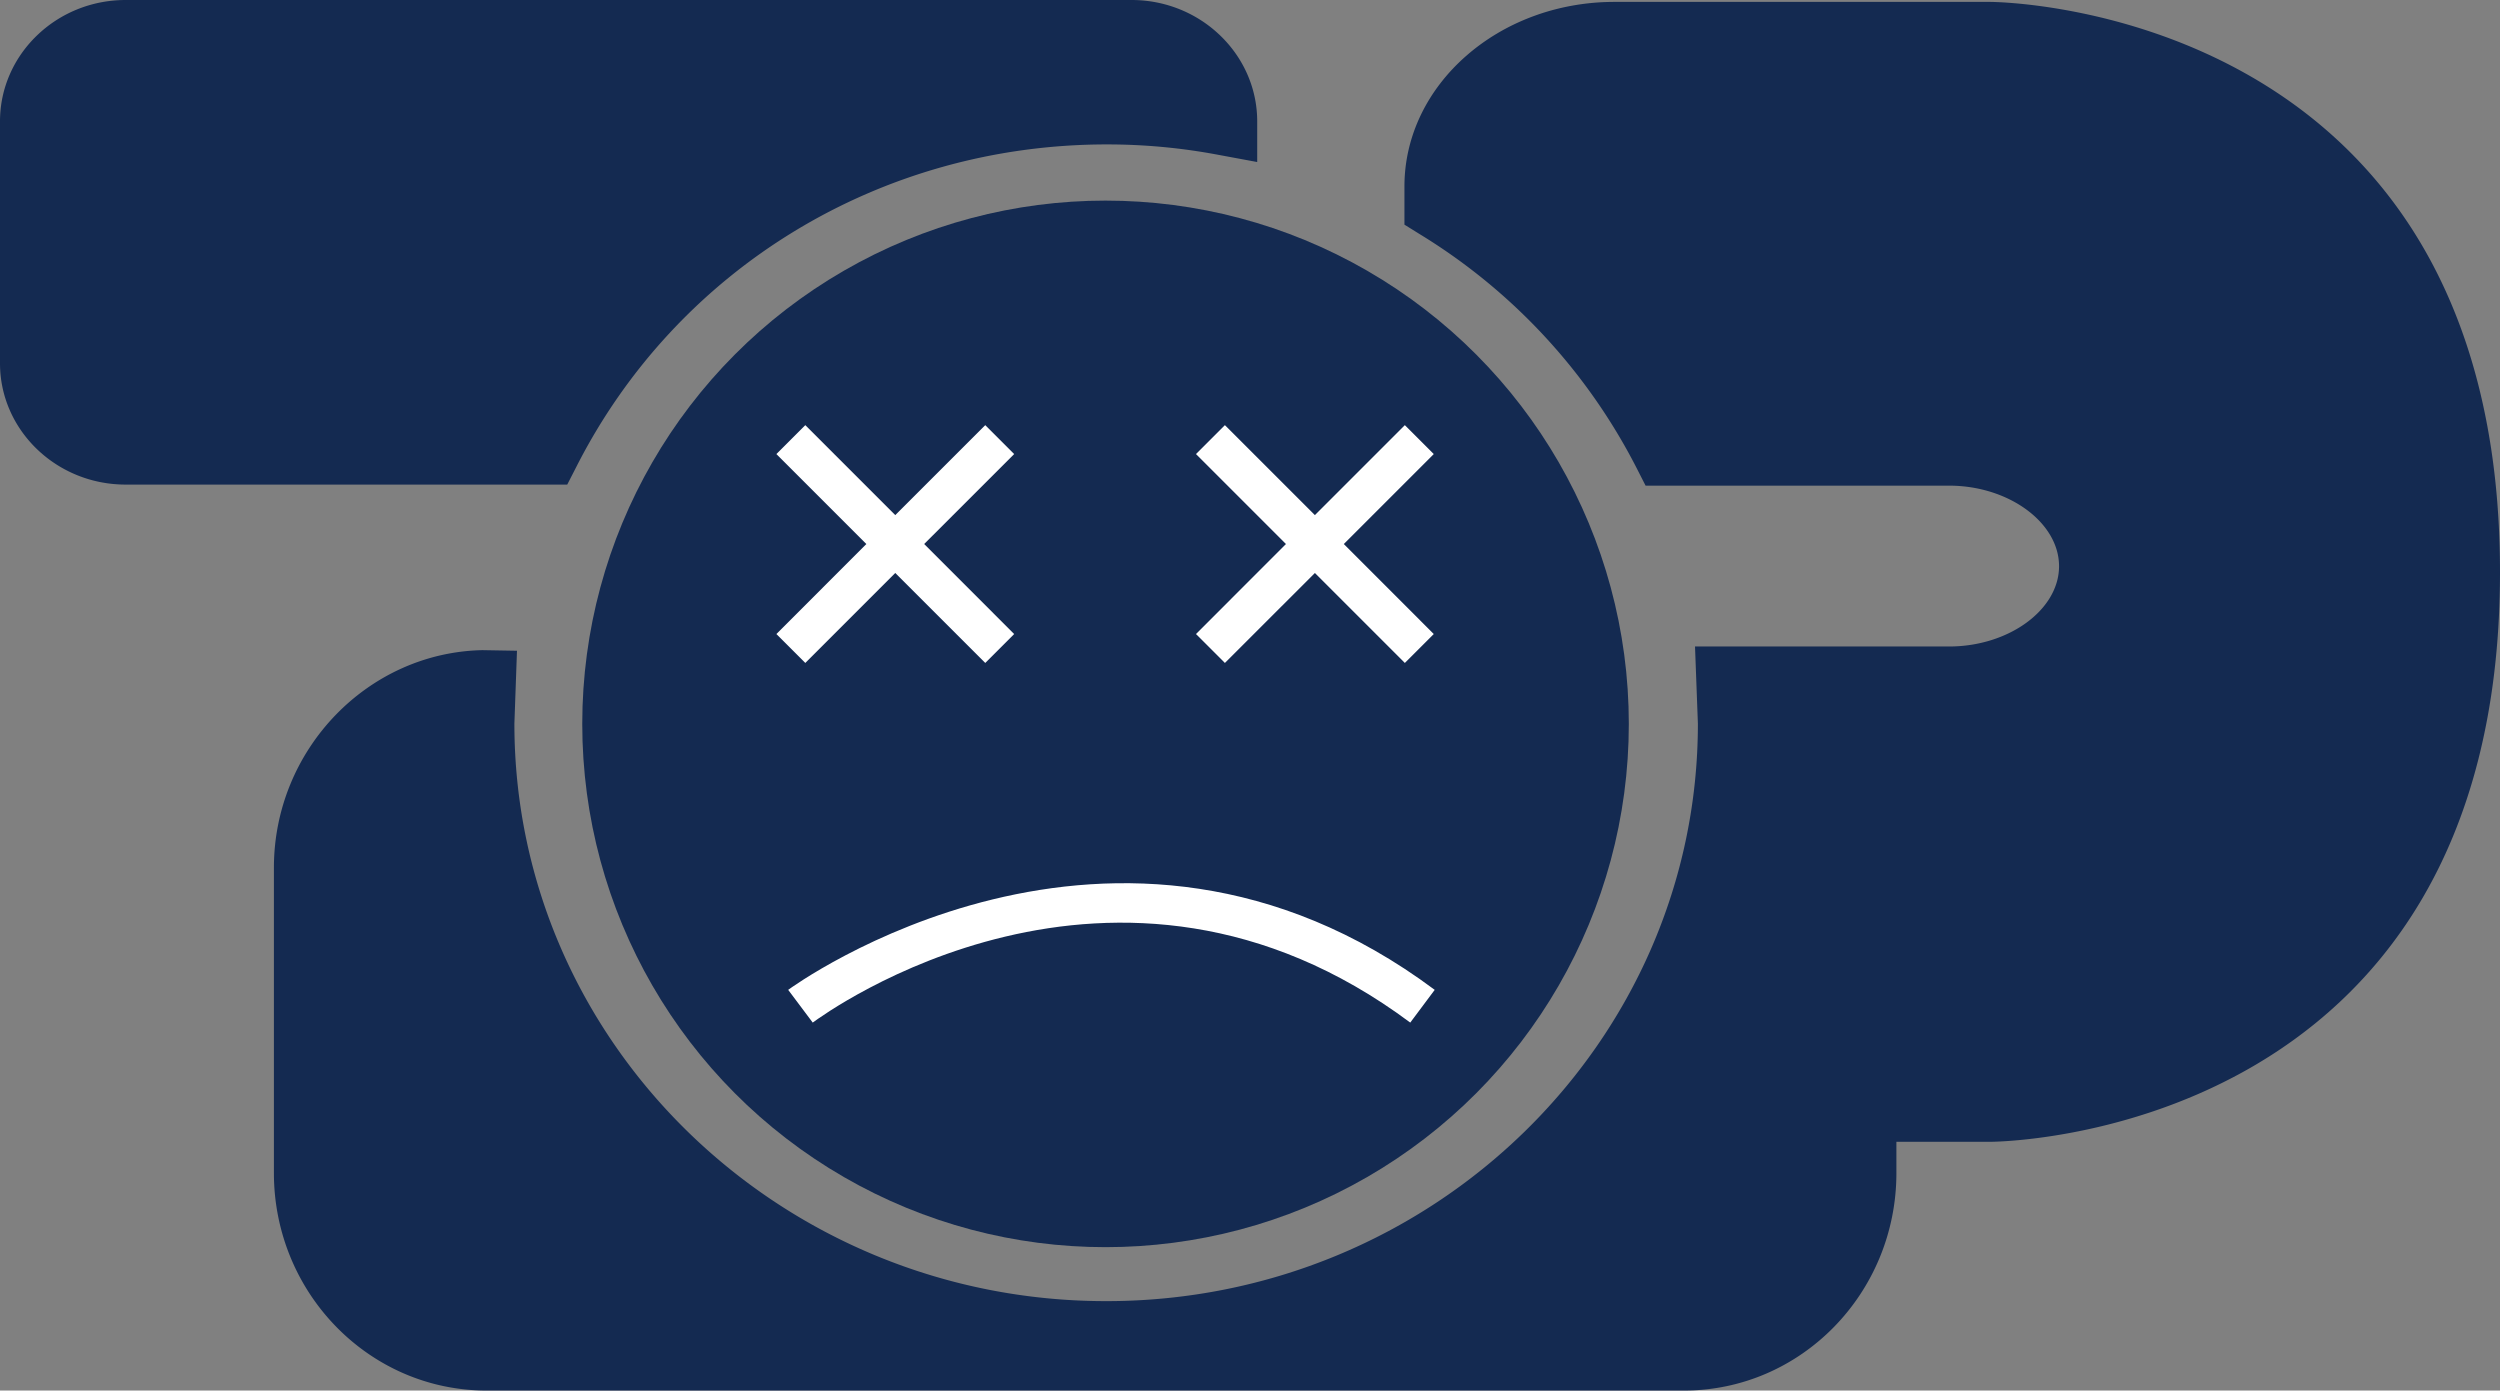
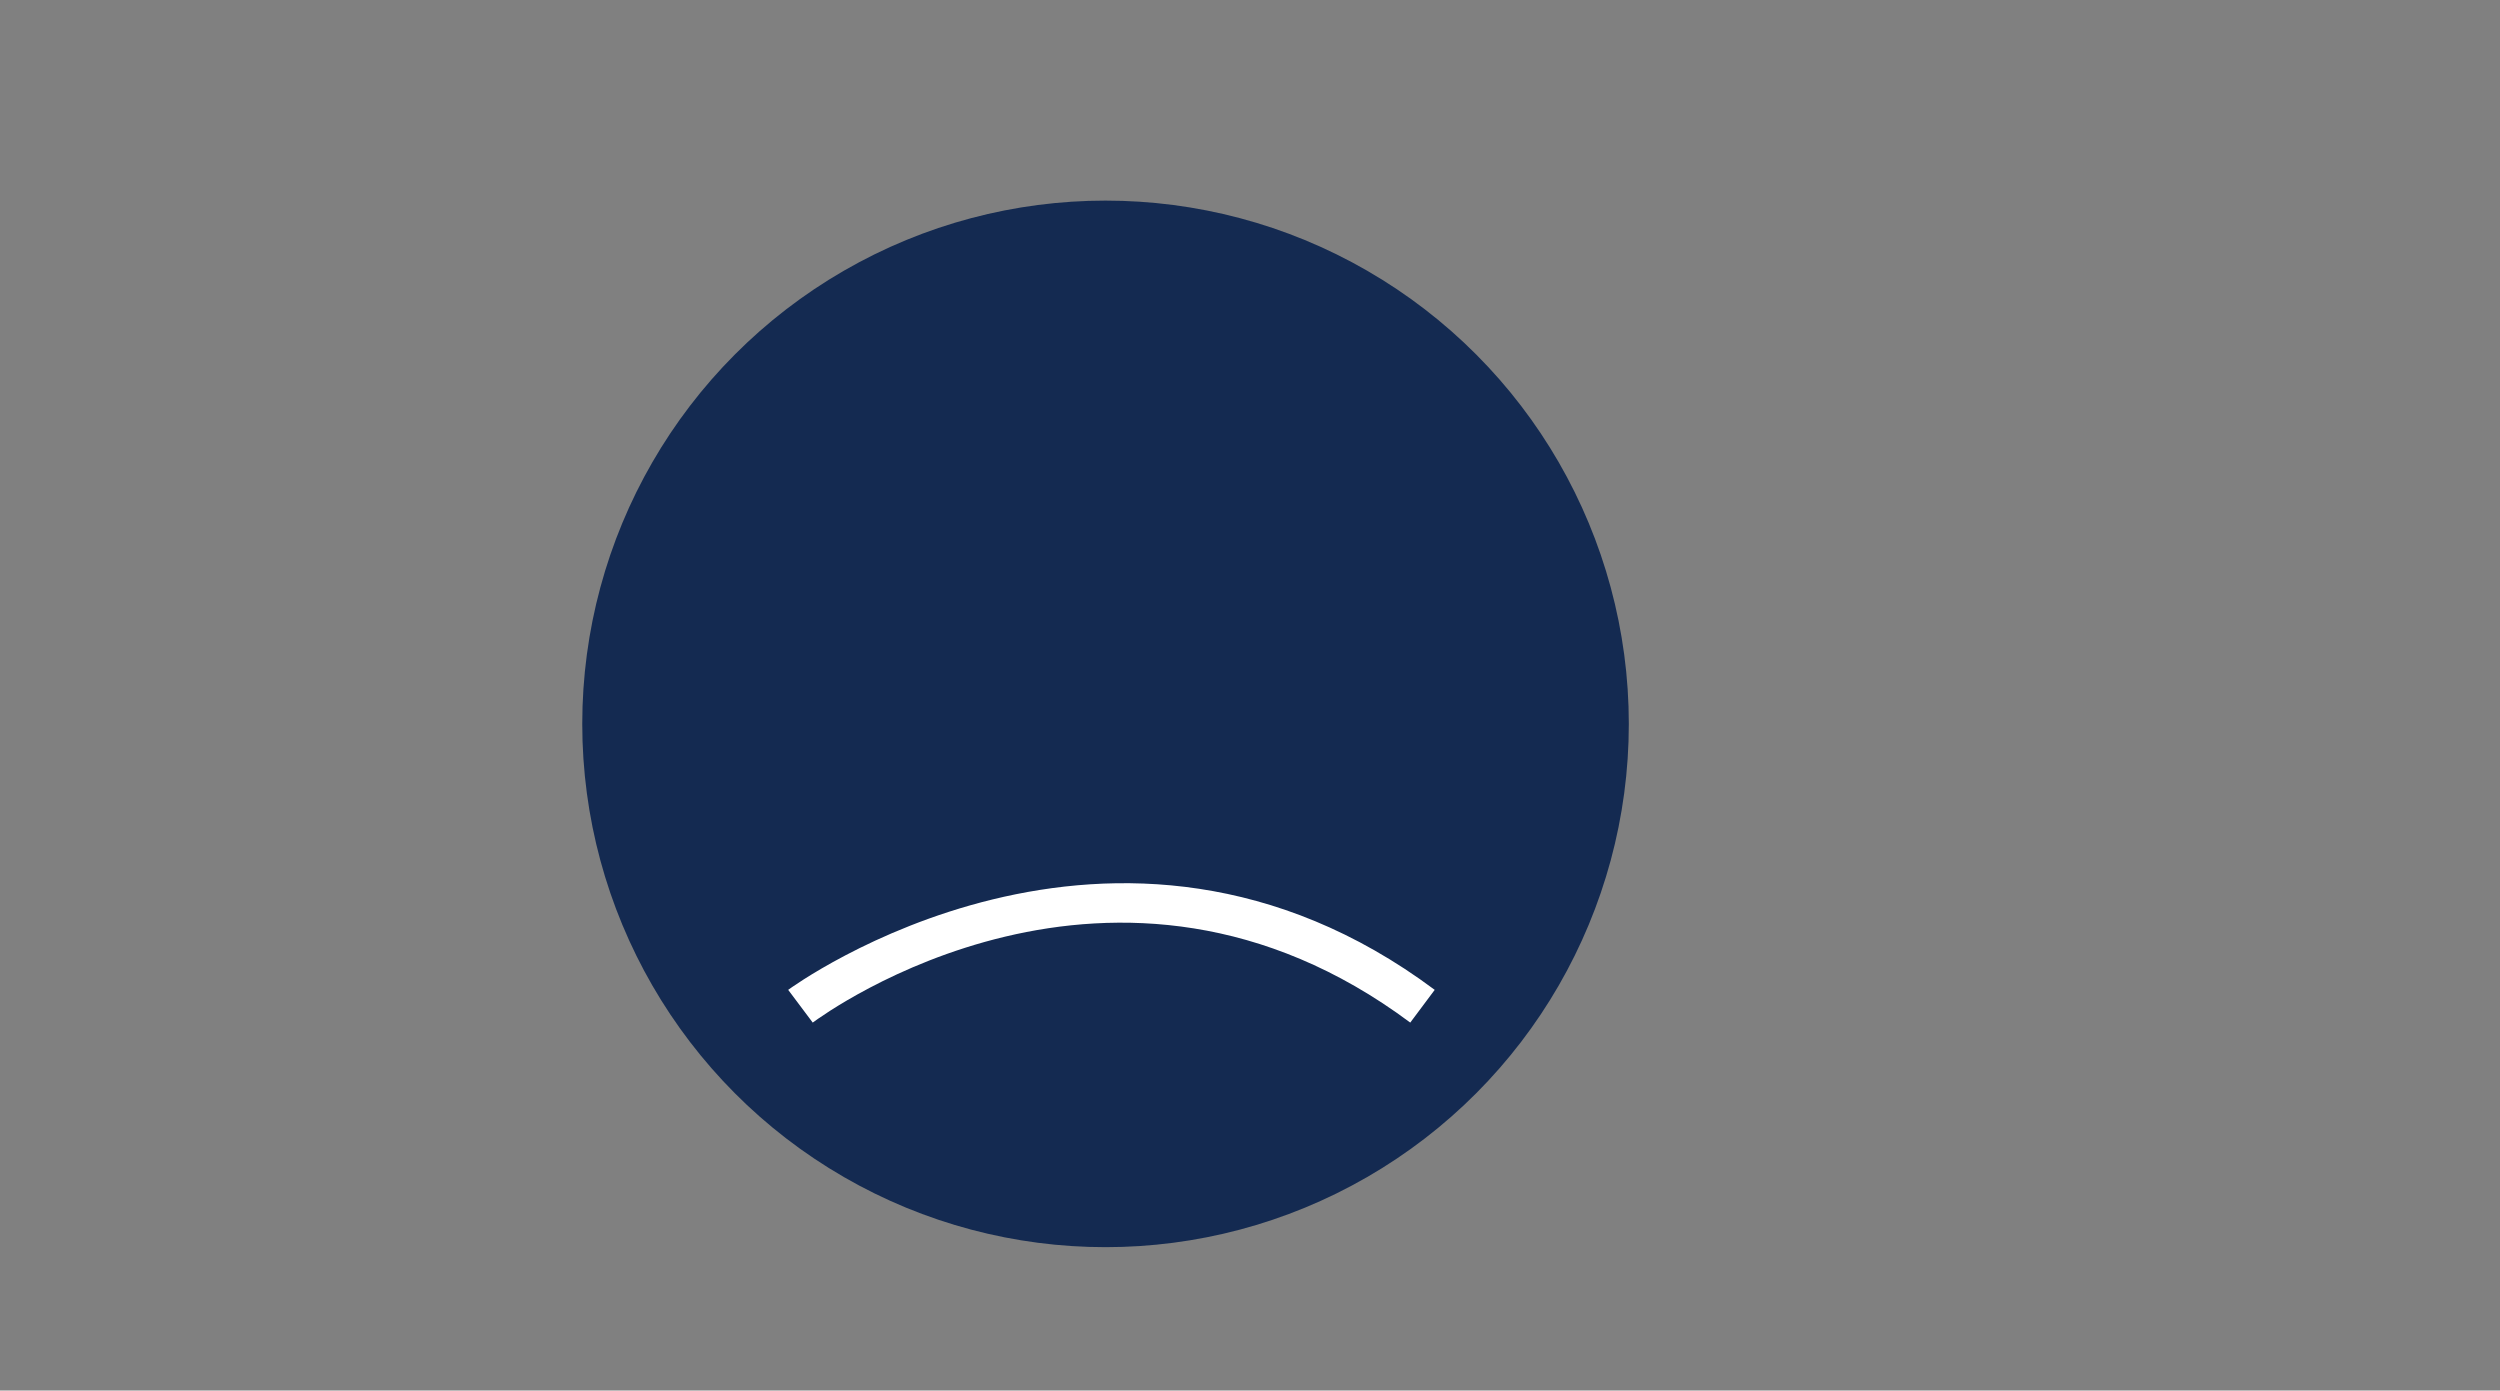
<svg xmlns="http://www.w3.org/2000/svg" id="Layer_1" data-name="Layer 1" viewBox="0 0 868.99 483.35">
  <rect x="0" y="0" width="868.99" height="483.35" fill="#808080" stroke="none" />
-   <path d="M200.37,162.2c35.06-69,105.75-112,184.36-112a207.67,207.67,0,0,1,38.72,3.61L437,56.32V42.2C437,18.93,417.37,0,393.32,0H43.68C19.58,0,0,18.93,0,42.2v84.08c0,23.23,19.58,42.16,43.68,42.16H197.17ZM691.69.66H561.18c-40.23,0-73,28.78-73,64.13v13.3l5.41,3.36a204.12,204.12,0,0,1,75.25,81.16l3.16,6.2h105.5c20.73,0,38.22,12.85,38.22,28s-17.49,27.91-38.22,27.91H589.18l1,26.81c0,110.72-92.25,200.74-205.67,200.74s-205.71-90-205.71-200.74l.9-25.33-12-.21c-40,.83-72.49,34.65-72.49,75.63V407.73c0,41.71,33.13,75.62,73.89,75.62H585.37c40.72,0,73.81-33.91,73.81-75.62V396.89h32.51s177.3.26,177.3-198S691.69.66,691.69.66Z" style="fill:#142a51;fill-rule:evenodd" />
  <circle cx="384.28" cy="251.62" r="181.89" style="fill:#142a51" />
  <path d="M282.5,355.45c4.24-3.15,105-76.55,207.7,0l8.5-11.38c-111.27-83-223.59-.83-224.73,0Z" style="fill:#fff" />
-   <polygon points="279.92 230.44 311.19 199.17 342.47 230.44 352.52 220.39 321.24 189.1 352.52 157.83 342.47 147.78 311.19 179.05 279.92 147.78 269.87 157.83 301.14 189.1 269.87 220.39 279.92 230.44" style="fill:#fff" />
-   <polygon points="425.77 230.44 457.05 199.17 488.32 230.44 498.37 220.39 467.1 189.1 498.37 157.83 488.32 147.78 457.05 179.05 425.77 147.78 415.72 157.83 446.99 189.1 415.72 220.39 425.77 230.44" style="fill:#fff" />
</svg>